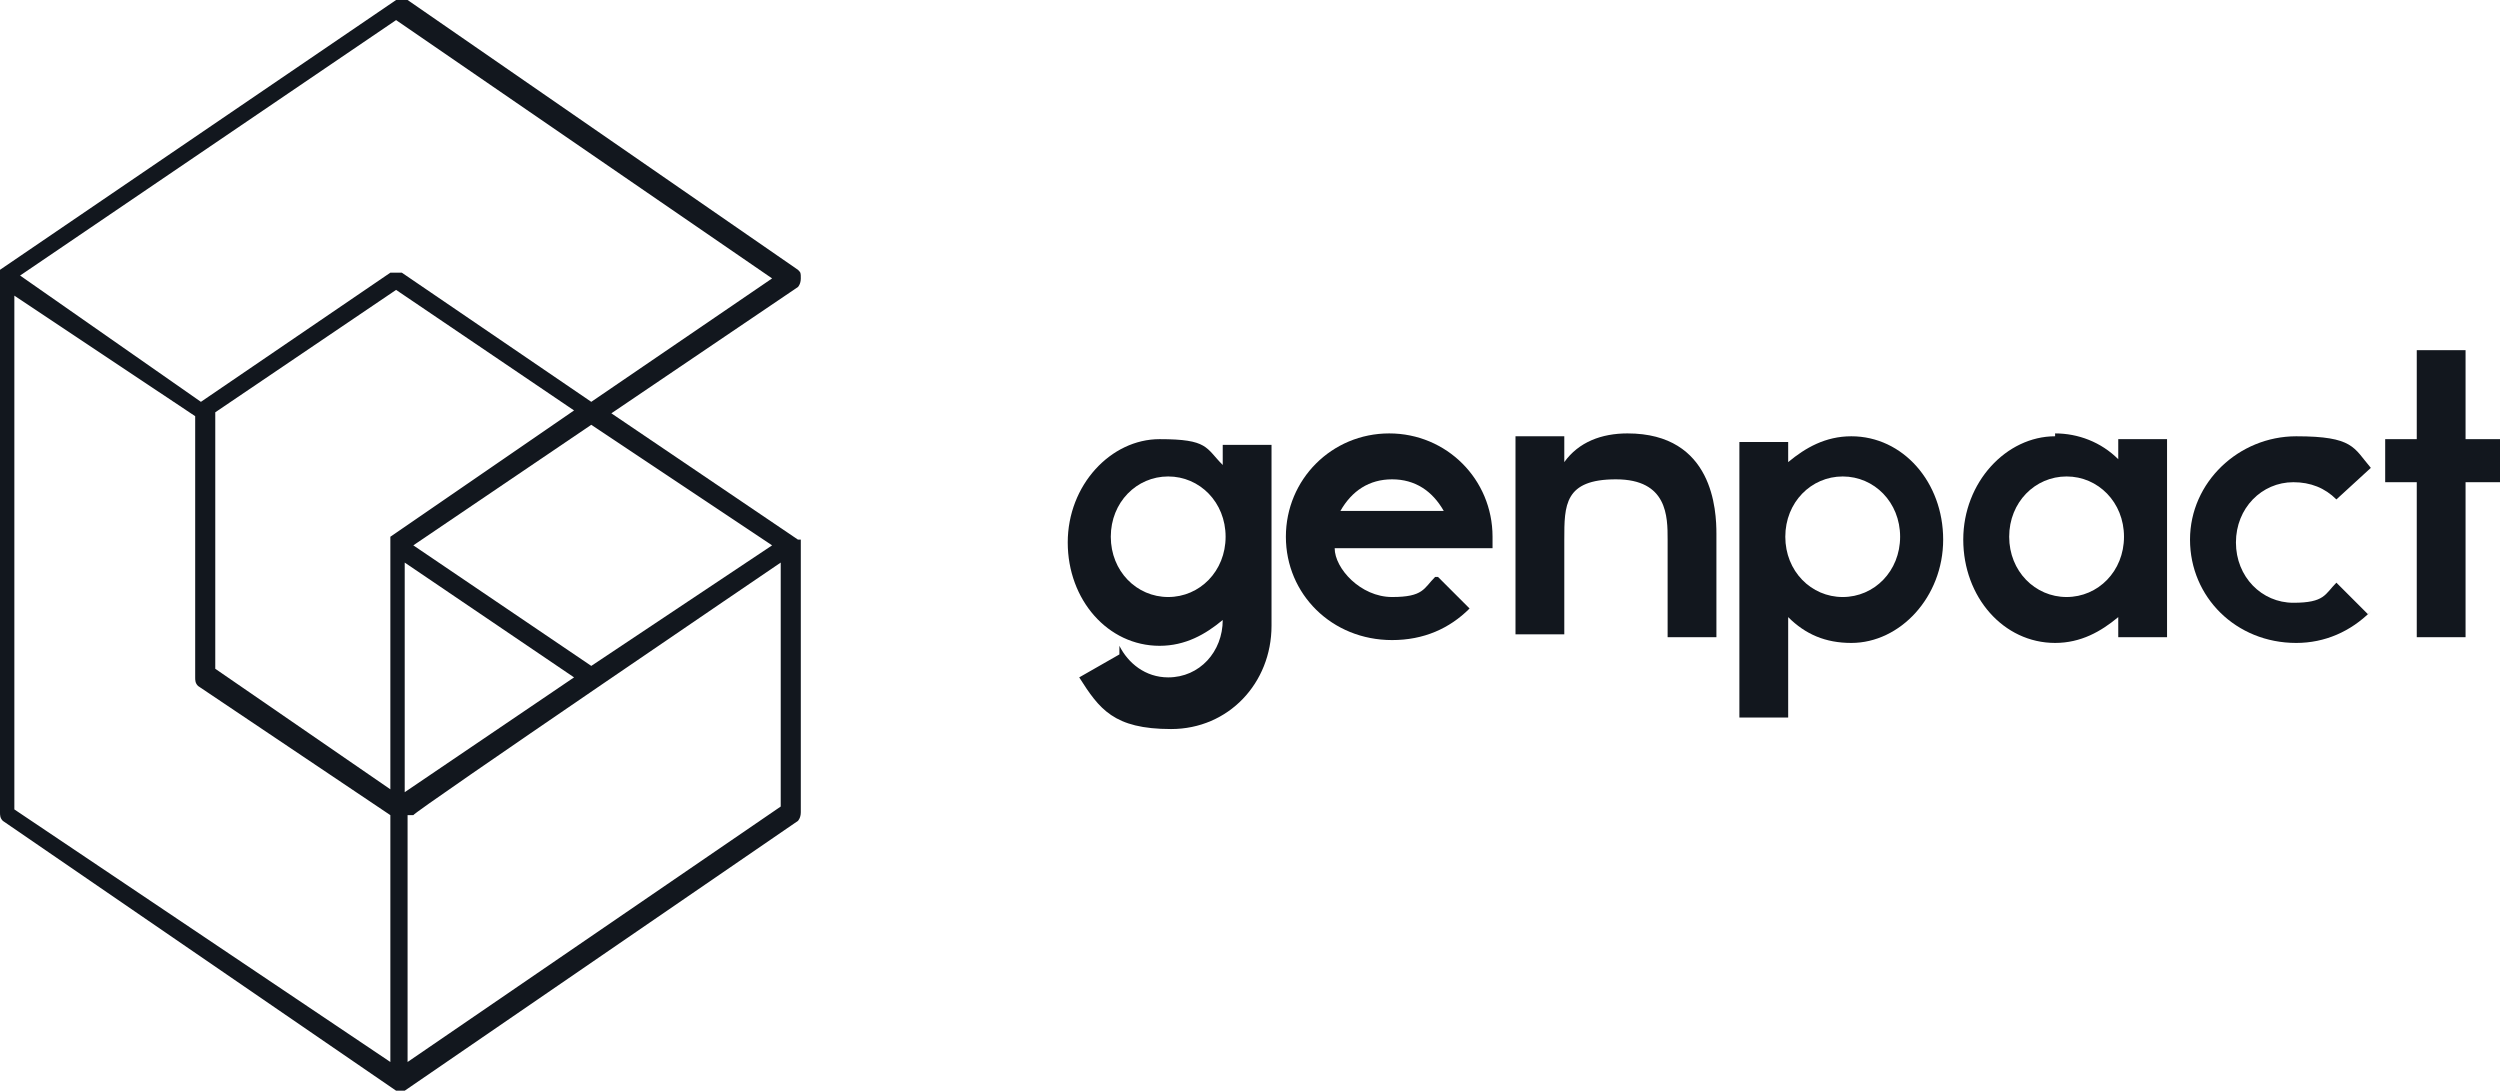
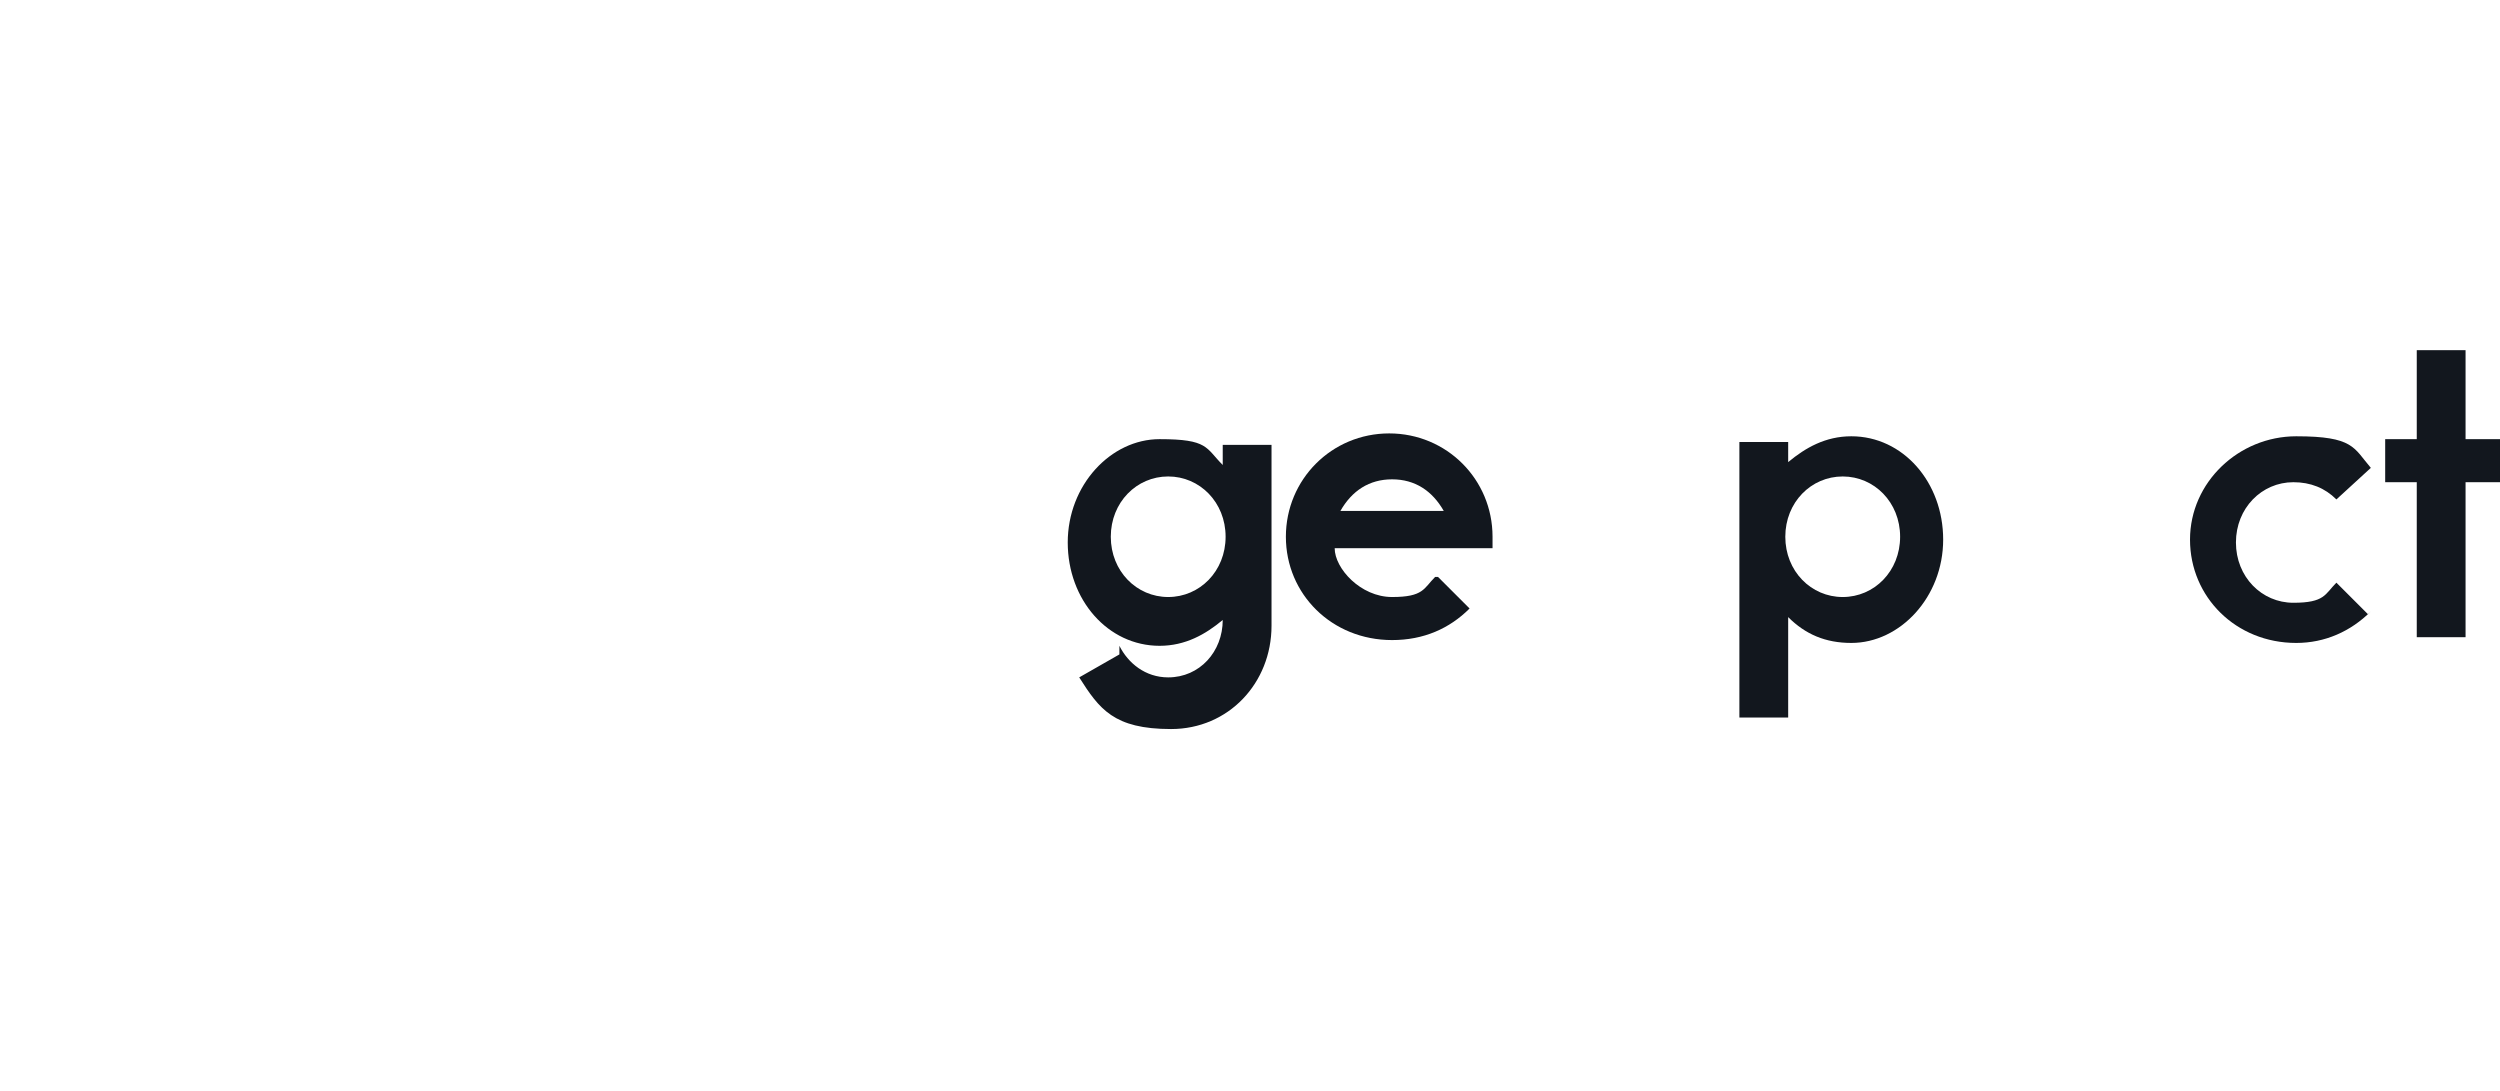
<svg xmlns="http://www.w3.org/2000/svg" id="Layer_1" width="87.1" height="38" version="1.1" viewBox="0 0 87.1 38">
  <defs>
    <style>
      .st0 {
        fill: #12171e;
      }
    </style>
  </defs>
  <g id="Genpact_Logo_Black">
    <g>
      <path class="st0" d="M39,22.5c.3.6.9,1.1,1.7,1.1,1.1,0,1.9-.9,1.9-2h0c-.6.5-1.3.9-2.2.9-1.8,0-3.2-1.6-3.2-3.6s1.5-3.6,3.2-3.6,1.6.3,2.2.9h0v-.7h1.7v6.3c0,2-1.5,3.6-3.5,3.6s-2.5-.7-3.2-1.8l1.4-.8s0,0,0,0ZM40.7,20.8c1.1,0,2-.9,2-2.1s-.9-2.1-2-2.1-2,.9-2,2.1.9,2.1,2,2.1" />
      <path class="st0" d="M50.1,20.1l1.1,1.1c-.7.7-1.6,1.1-2.7,1.1-2.1,0-3.7-1.6-3.7-3.6s1.6-3.6,3.6-3.6,3.6,1.6,3.6,3.6,0,.4,0,.4h-5.5c0,.7.9,1.7,2,1.7s1.1-.3,1.5-.7M50.3,17.8h0c-.4-.7-1-1.1-1.8-1.1s-1.4.4-1.8,1.1c0,0,3.6,0,3.6,0Z" />
-       <path class="st0" d="M54.5,18.7v3.4h-1.7v-6.9h1.7v.9h0c.5-.7,1.3-1,2.2-1,3,0,3.1,2.7,3.1,3.5v3.6h-1.7v-3.4c0-.8,0-2.1-1.8-2.1s-1.8.9-1.8,2.1" />
      <path class="st0" d="M64.5,22.4c-.9,0-1.6-.3-2.2-.9h0v3.5h-1.7v-9.6h1.7v.7h0c.6-.5,1.3-.9,2.2-.9,1.8,0,3.2,1.6,3.2,3.6s-1.5,3.6-3.2,3.6M64.2,16.6c-1.1,0-2,.9-2,2.1s.9,2.1,2,2.1,2-.9,2-2.1-.9-2.1-2-2.1" />
-       <path class="st0" d="M71.6,15.1c.8,0,1.6.3,2.2.9h0v-.7h1.7v6.9h-1.7v-.7h0c-.6.5-1.3.9-2.2.9-1.8,0-3.2-1.6-3.2-3.6s1.5-3.6,3.2-3.6M72,20.8c1.1,0,2-.9,2-2.1s-.9-2.1-2-2.1-2,.9-2,2.1.9,2.1,2,2.1" />
      <path class="st0" d="M82.6,21.3c-.7.7-1.6,1.1-2.6,1.1-2.1,0-3.7-1.6-3.7-3.6s1.7-3.6,3.7-3.6,2,.4,2.6,1.1l-1.2,1.1c-.4-.4-.9-.6-1.5-.6-1.1,0-2,.9-2,2.1s.9,2.1,2,2.1,1.1-.3,1.5-.7l1.1,1.1s0,0,0,0Z" />
      <polygon class="st0" points="85.9 16.8 85.9 22.2 84.2 22.2 84.2 16.8 83.1 16.8 83.1 15.3 84.2 15.3 84.2 12.2 85.9 12.2 85.9 15.3 87.1 15.3 87.1 16.8 85.9 16.8" />
    </g>
-     <path class="st0" d="M27.8,18.8h0c0,0-6.5-4.4-6.5-4.4l6.5-4.4c0,0,.1-.1.1-.3s0-.2-.1-.3L14.2,0c-.1,0-.3,0-.4,0L0,9.4h0v.2h0v18.7c0,.1,0,.2.1.3l13.7,9.4h.3l13.7-9.4c0,0,.1-.1.1-.3v-9.4h0c0-.1,0-.1,0-.1ZM7.3,14.5l6.5-4.4,6.2,4.2-6.4,4.4h0v8.8l-6.1-4.2v-9s-.1.1-.1.1ZM20,23.6l-5.9,4v-8l5.9,4ZM20.6,23.2l-6.2-4.2,6.2-4.2,6.3,4.2-6.3,4.2h0ZM13.8.7l13.1,9-6.3,4.3-6.6-4.5c-.1,0-.3,0-.4,0l-6.6,4.5L.7,9.6,13.8.7ZM.5,10.3l6.3,4.2v9.1c0,.1,0,.2.1.3l6.7,4.5v8.6L.5,28.2V10.2h0c0,0,0,0,0,0ZM27.2,28.1l-13,8.9v-8.6h.2c0-.1,12.8-8.8,12.8-8.8v8.6Z" />
  </g>
</svg>